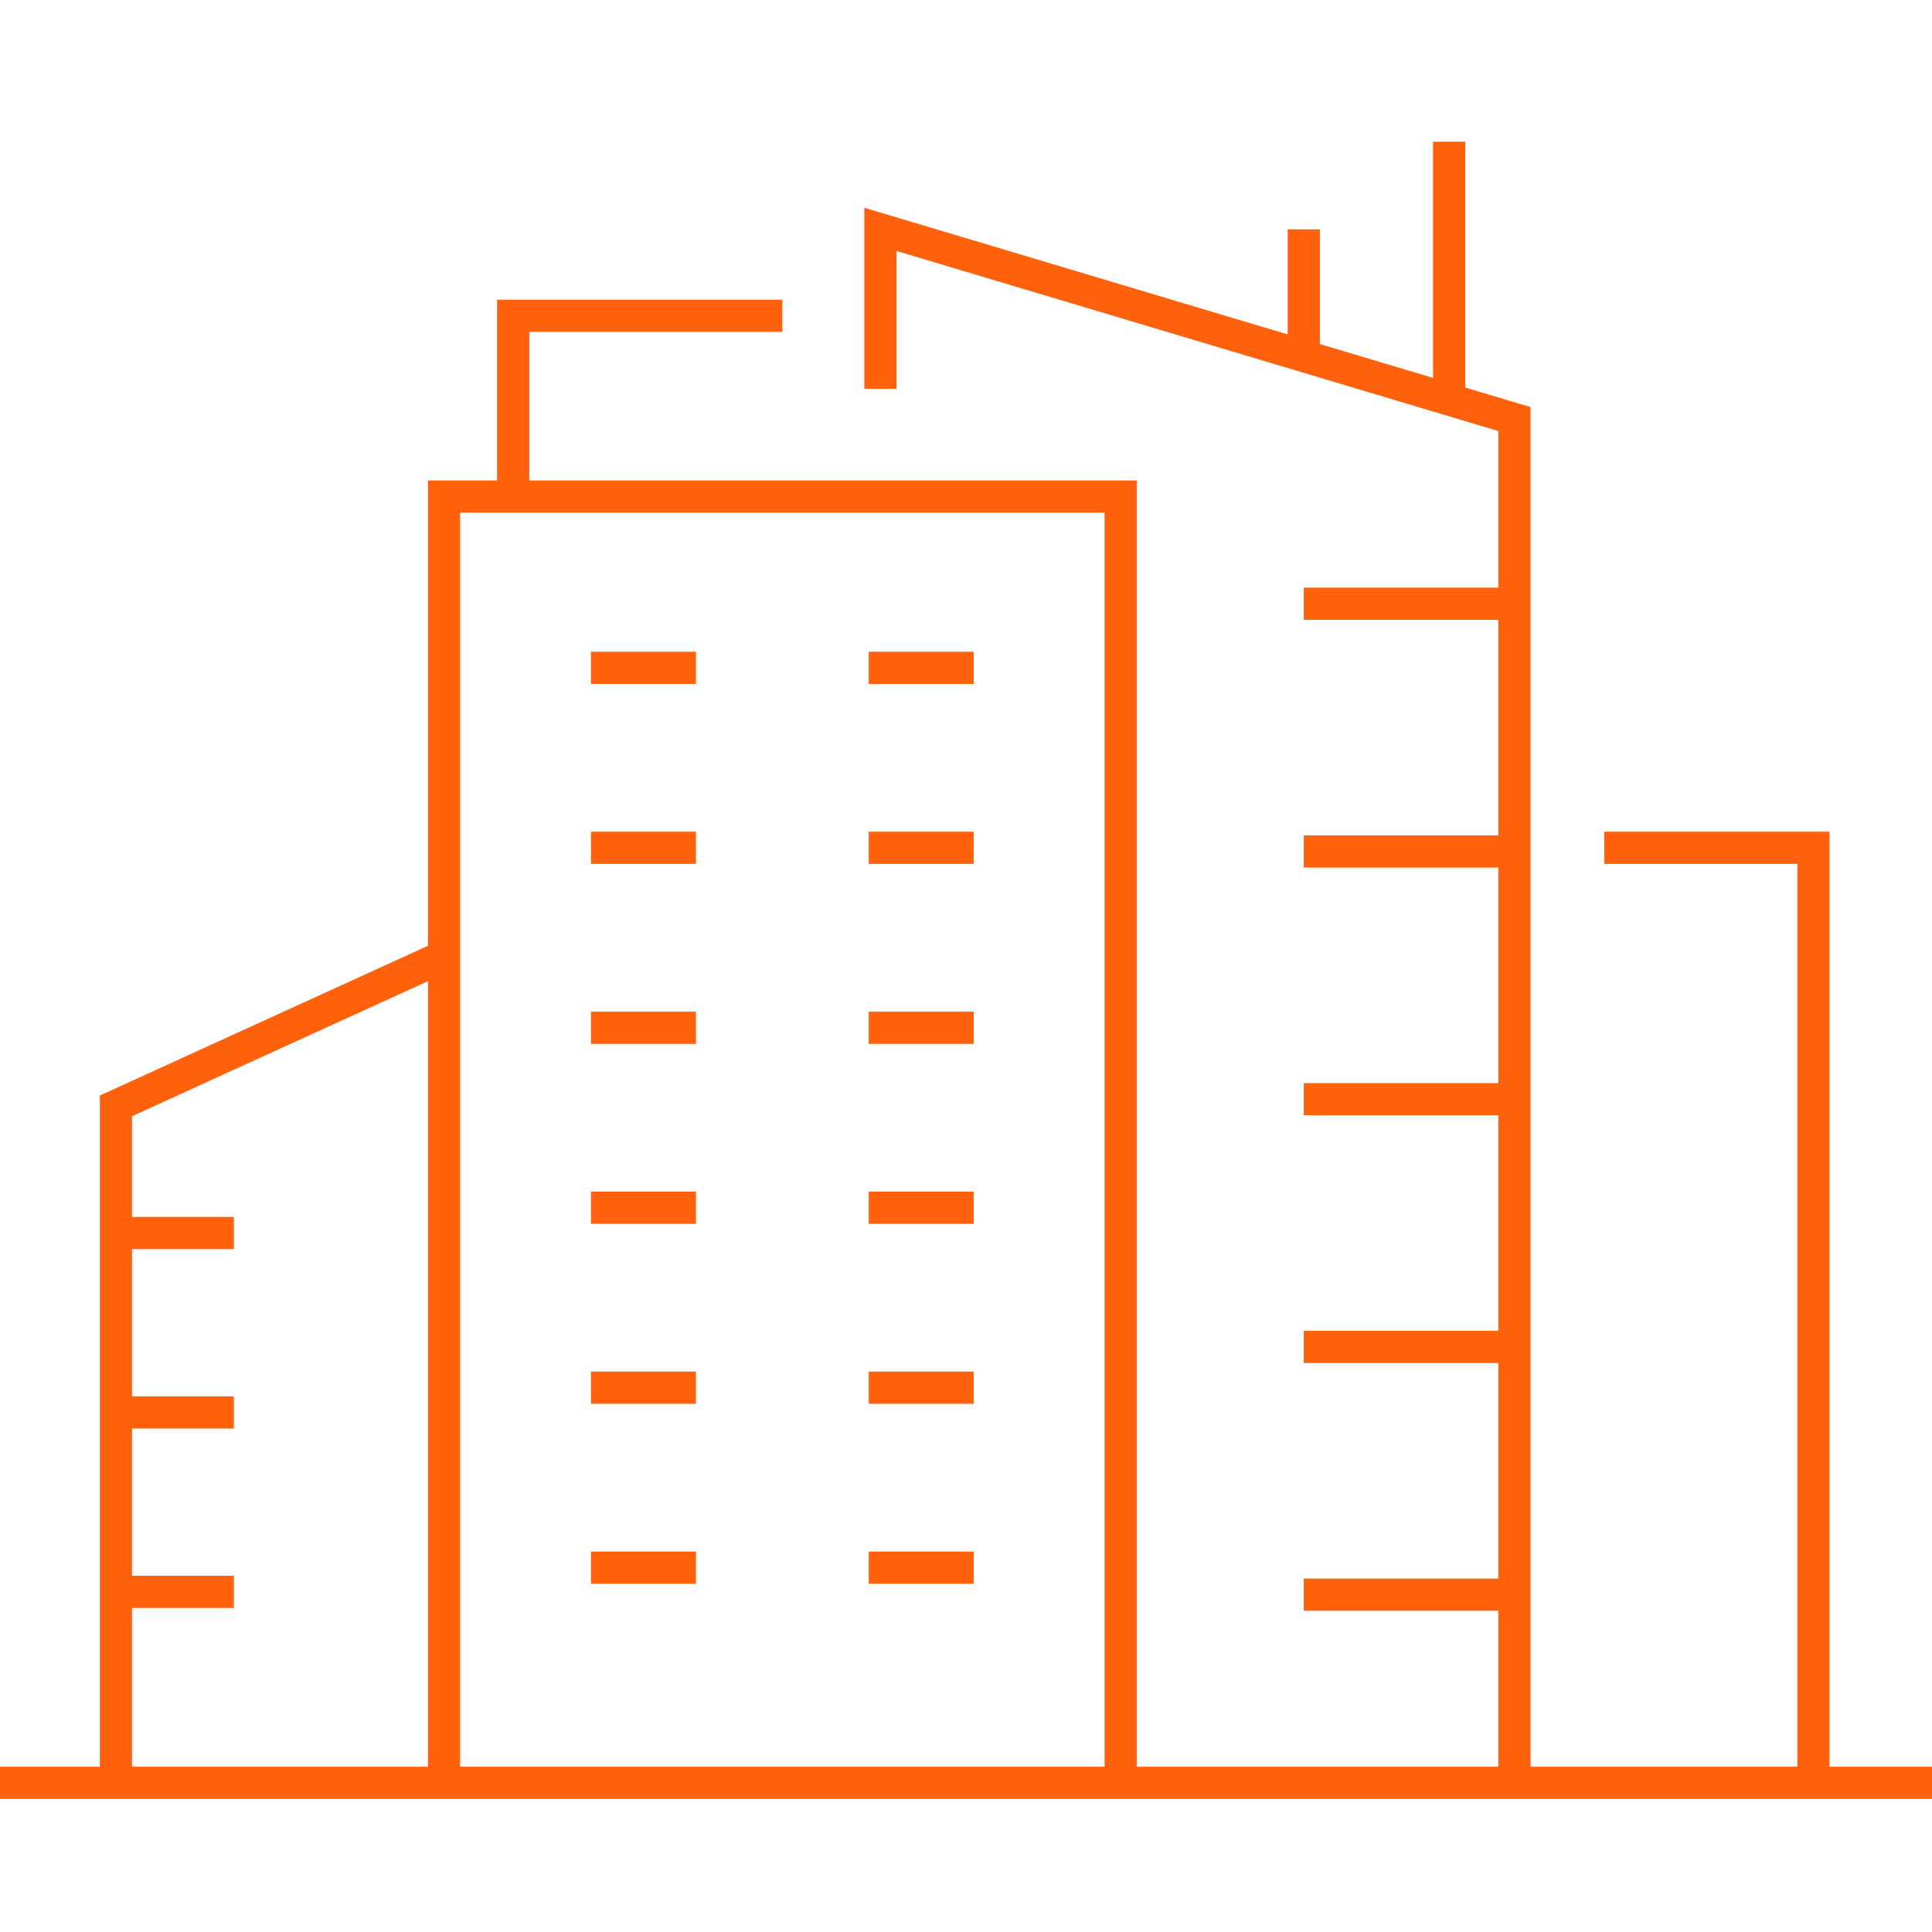
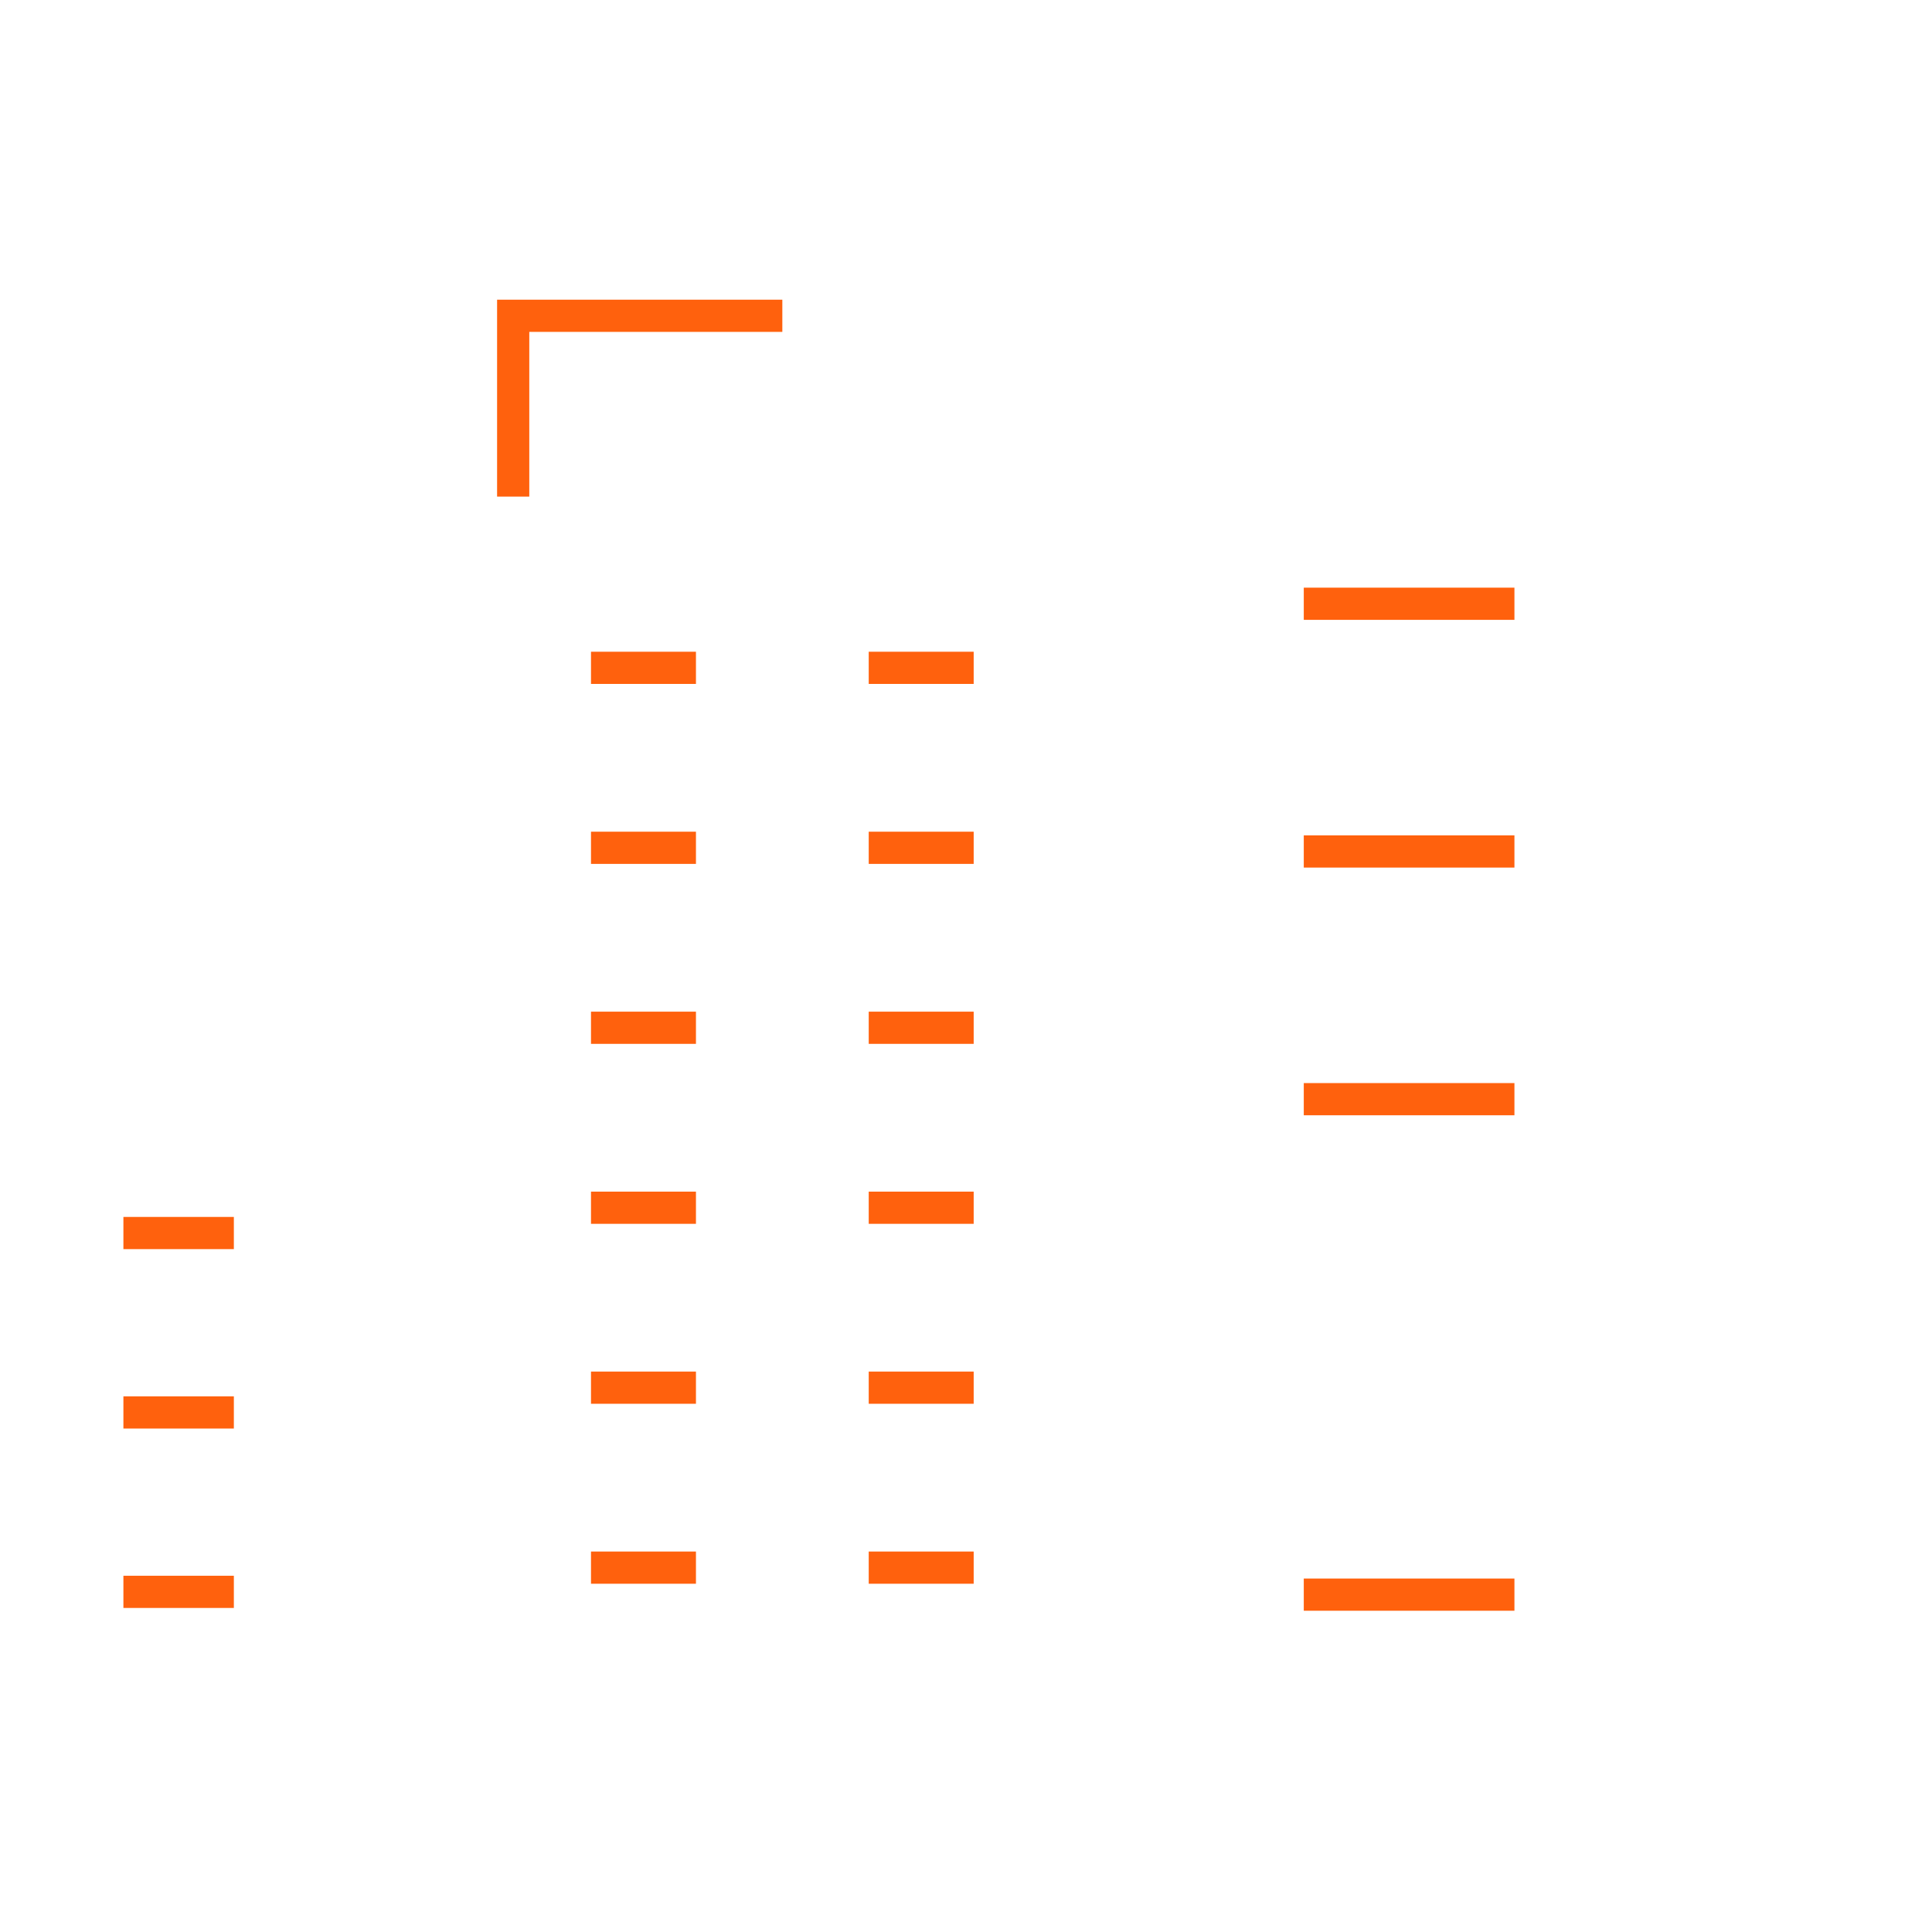
<svg xmlns="http://www.w3.org/2000/svg" width="120" height="120" viewBox="0 0 120 120">
  <defs>
    <clipPath id="clip-path">
-       <rect id="Rechteck_1193" data-name="Rechteck 1193" width="120.686" height="102.398" fill="none" stroke="#ff610d" stroke-width="2" />
-     </clipPath>
+       </clipPath>
    <clipPath id="clip-Icon_Areal_Real_Estate_Development">
      <rect width="120" height="120" />
    </clipPath>
  </defs>
  <g id="Icon_Areal_Real_Estate_Development" data-name="Icon_Areal &amp; Real Estate Development" clip-path="url(#clip-Icon_Areal_Real_Estate_Development)">
    <g id="Gruppe_45059" data-name="Gruppe 45059" transform="translate(-0.686 8.801)" clip-path="url(#clip-path)">
-       <path id="Pfad_47900" data-name="Pfad 47900" d="M103.808,127.292h-2V48.4H61.779v78.889h-2V46.4h44.029Z" transform="translate(-32.515 -25.359)" fill="#ff610d" />
      <path id="Pfad_47901" data-name="Pfad 47901" d="M159.45,108.2h-2V24.237L120.07,13.052v8.561h-2V10.366L159.45,22.747Z" transform="translate(-63.699 -6.264)" fill="#ff610d" />
    </g>
    <path id="Pfad_47902" data-name="Pfad 47902" d="M86.738,23.252H70.021V34.483" transform="translate(-38.146 -3.638)" fill="none" stroke="#ff610d" stroke-miterlimit="10" stroke-width="2" />
    <g id="Gruppe_45062" data-name="Gruppe 45062" transform="translate(-0.686 8.801)">
      <g id="Gruppe_45061" data-name="Gruppe 45061" clip-path="url(#clip-path)">
        <path id="Pfad_47903" data-name="Pfad 47903" d="M37.335,108.783l-20.378,9.3v42.045" transform="translate(-9.071 -58.196)" fill="none" stroke="#ff610d" stroke-miterlimit="10" stroke-width="2" />
        <path id="Pfad_47904" data-name="Pfad 47904" d="M215.752,94.311h12.992v58.076" transform="translate(-115.422 -50.454)" fill="none" stroke="#ff610d" stroke-miterlimit="10" stroke-width="2" />
        <line id="Linie_220" data-name="Linie 220" y1="16.014" transform="translate(90.695 0)" fill="none" stroke="#ff610d" stroke-miterlimit="10" stroke-width="2" />
      </g>
    </g>
-     <line id="Linie_221" data-name="Linie 221" y1="7.868" transform="translate(80.98 14.246)" fill="none" stroke="#ff610d" stroke-miterlimit="10" stroke-width="2" />
    <line id="Linie_222" data-name="Linie 222" x1="13.084" transform="translate(80.98 37.5)" fill="none" stroke="#ff610d" stroke-miterlimit="10" stroke-width="2" />
    <line id="Linie_223" data-name="Linie 223" x1="13.084" transform="translate(80.98 52.887)" fill="none" stroke="#ff610d" stroke-miterlimit="10" stroke-width="2" />
    <line id="Linie_224" data-name="Linie 224" x1="13.084" transform="translate(80.98 68.272)" fill="none" stroke="#ff610d" stroke-miterlimit="10" stroke-width="2" />
-     <line id="Linie_225" data-name="Linie 225" x1="13.084" transform="translate(80.98 83.659)" fill="none" stroke="#ff610d" stroke-miterlimit="10" stroke-width="2" />
    <line id="Linie_226" data-name="Linie 226" x1="13.084" transform="translate(80.98 99.046)" fill="none" stroke="#ff610d" stroke-miterlimit="10" stroke-width="2" />
    <line id="Linie_227" data-name="Linie 227" x2="6.519" transform="translate(36.708 41.48)" fill="none" stroke="#ff610d" stroke-miterlimit="10" stroke-width="2" />
    <line id="Linie_228" data-name="Linie 228" x2="6.519" transform="translate(53.958 41.48)" fill="none" stroke="#ff610d" stroke-miterlimit="10" stroke-width="2" />
    <line id="Linie_229" data-name="Linie 229" x2="6.519" transform="translate(36.708 52.658)" fill="none" stroke="#ff610d" stroke-miterlimit="10" stroke-width="2" />
    <line id="Linie_230" data-name="Linie 230" x2="6.519" transform="translate(53.958 52.658)" fill="none" stroke="#ff610d" stroke-miterlimit="10" stroke-width="2" />
    <line id="Linie_231" data-name="Linie 231" x2="6.519" transform="translate(36.708 63.836)" fill="none" stroke="#ff610d" stroke-miterlimit="10" stroke-width="2" />
    <line id="Linie_232" data-name="Linie 232" x2="6.519" transform="translate(53.958 63.836)" fill="none" stroke="#ff610d" stroke-miterlimit="10" stroke-width="2" />
    <line id="Linie_233" data-name="Linie 233" x2="6.519" transform="translate(36.708 75.014)" fill="none" stroke="#ff610d" stroke-miterlimit="10" stroke-width="2" />
    <line id="Linie_234" data-name="Linie 234" x2="6.519" transform="translate(53.958 75.014)" fill="none" stroke="#ff610d" stroke-miterlimit="10" stroke-width="2" />
    <line id="Linie_235" data-name="Linie 235" x2="6.519" transform="translate(36.708 86.191)" fill="none" stroke="#ff610d" stroke-miterlimit="10" stroke-width="2" />
    <line id="Linie_236" data-name="Linie 236" x2="6.519" transform="translate(53.958 86.191)" fill="none" stroke="#ff610d" stroke-miterlimit="10" stroke-width="2" />
    <line id="Linie_237" data-name="Linie 237" x2="6.519" transform="translate(36.708 97.369)" fill="none" stroke="#ff610d" stroke-miterlimit="10" stroke-width="2" />
    <line id="Linie_238" data-name="Linie 238" x2="6.519" transform="translate(53.958 97.369)" fill="none" stroke="#ff610d" stroke-miterlimit="10" stroke-width="2" />
    <line id="Linie_239" data-name="Linie 239" x2="6.86" transform="translate(7.665 76.586)" fill="none" stroke="#ff610d" stroke-miterlimit="10" stroke-width="2" />
    <line id="Linie_240" data-name="Linie 240" x2="6.86" transform="translate(7.665 87.729)" fill="none" stroke="#ff610d" stroke-miterlimit="10" stroke-width="2" />
    <line id="Linie_241" data-name="Linie 241" x2="6.86" transform="translate(7.665 98.873)" fill="none" stroke="#ff610d" stroke-miterlimit="10" stroke-width="2" />
    <g id="Gruppe_45064" data-name="Gruppe 45064" transform="translate(-0.686 8.801)">
      <g id="Gruppe_45132" data-name="Gruppe 45132">
-         <line id="Linie_242" data-name="Linie 242" x2="120.686" transform="translate(0 101.933)" fill="none" stroke="#ff610d" stroke-miterlimit="10" stroke-width="2" />
-       </g>
+         </g>
    </g>
  </g>
</svg>